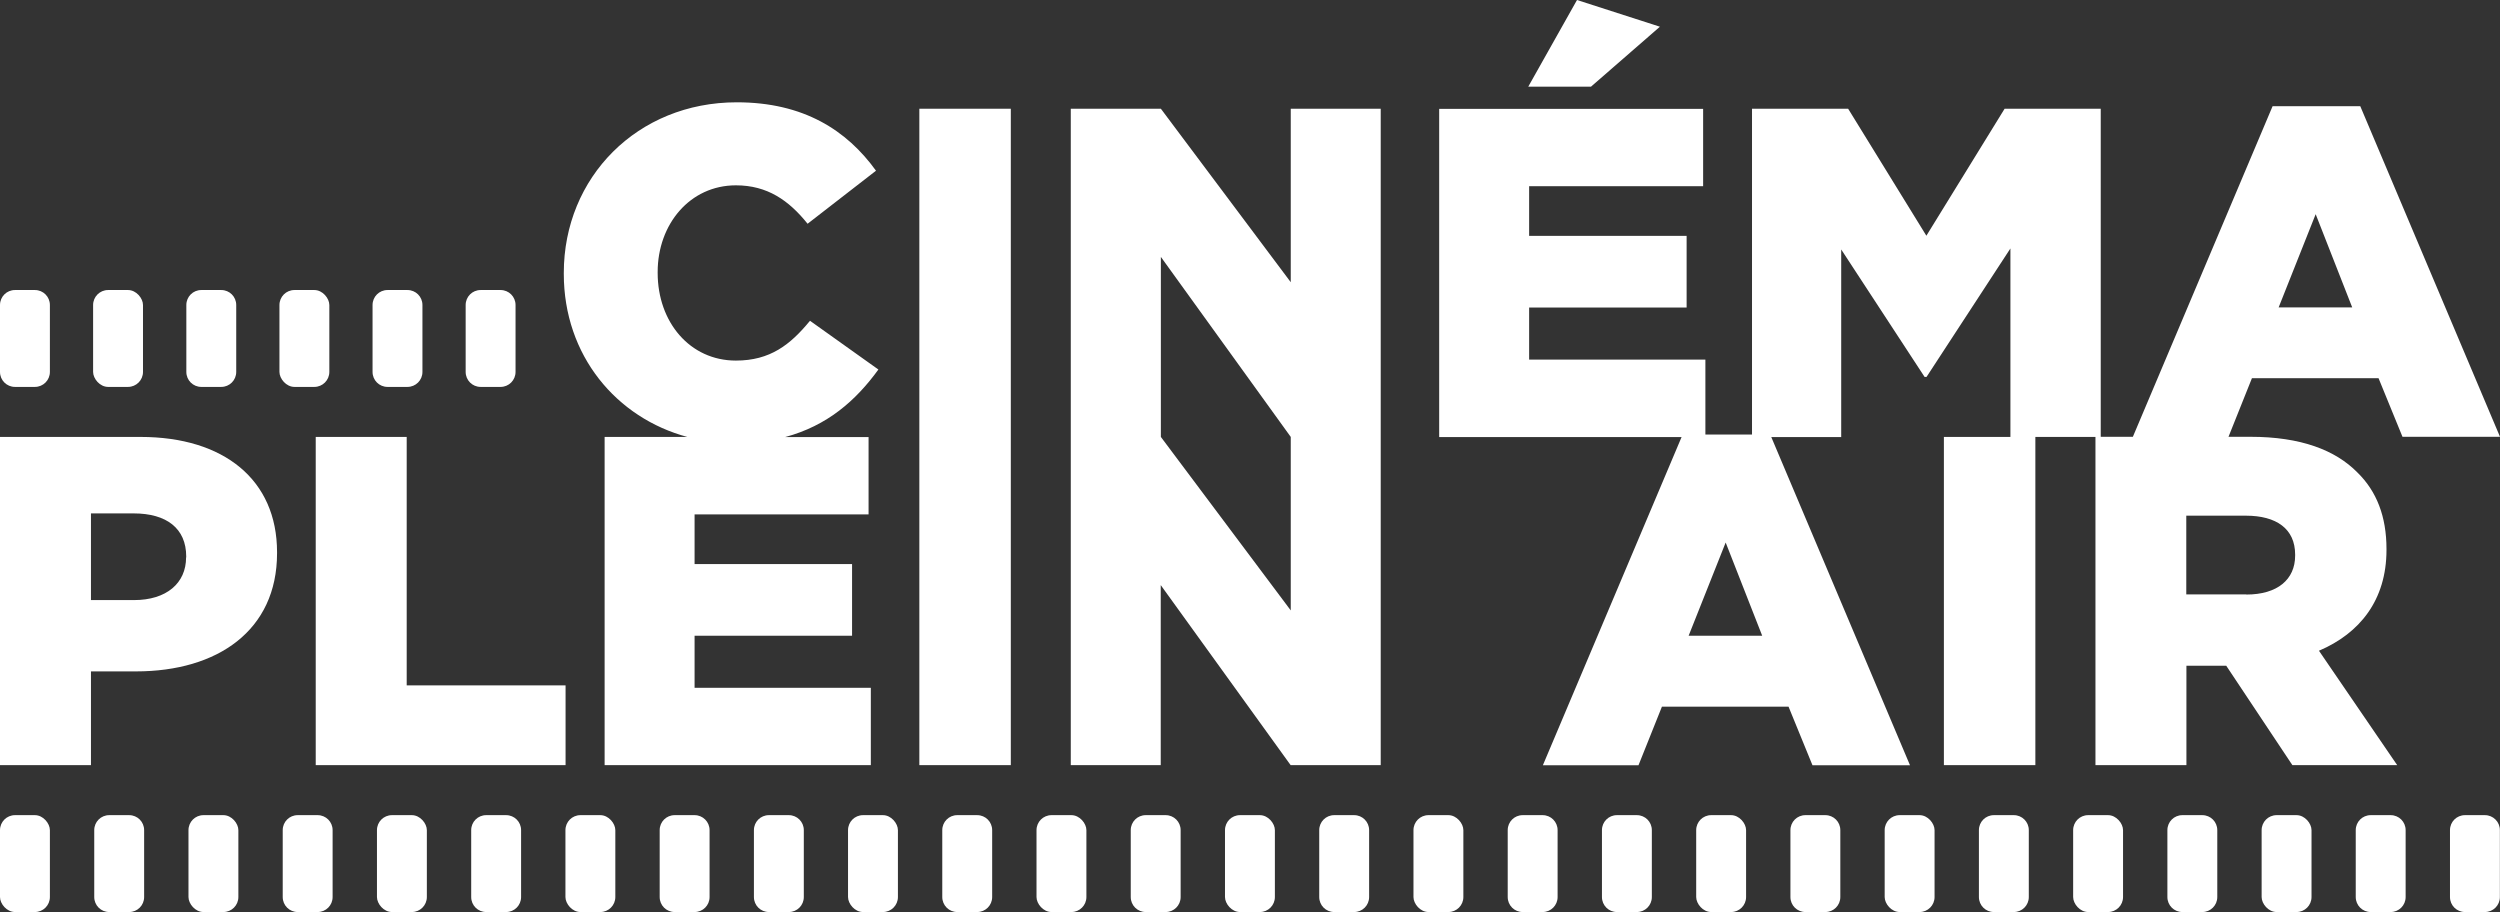
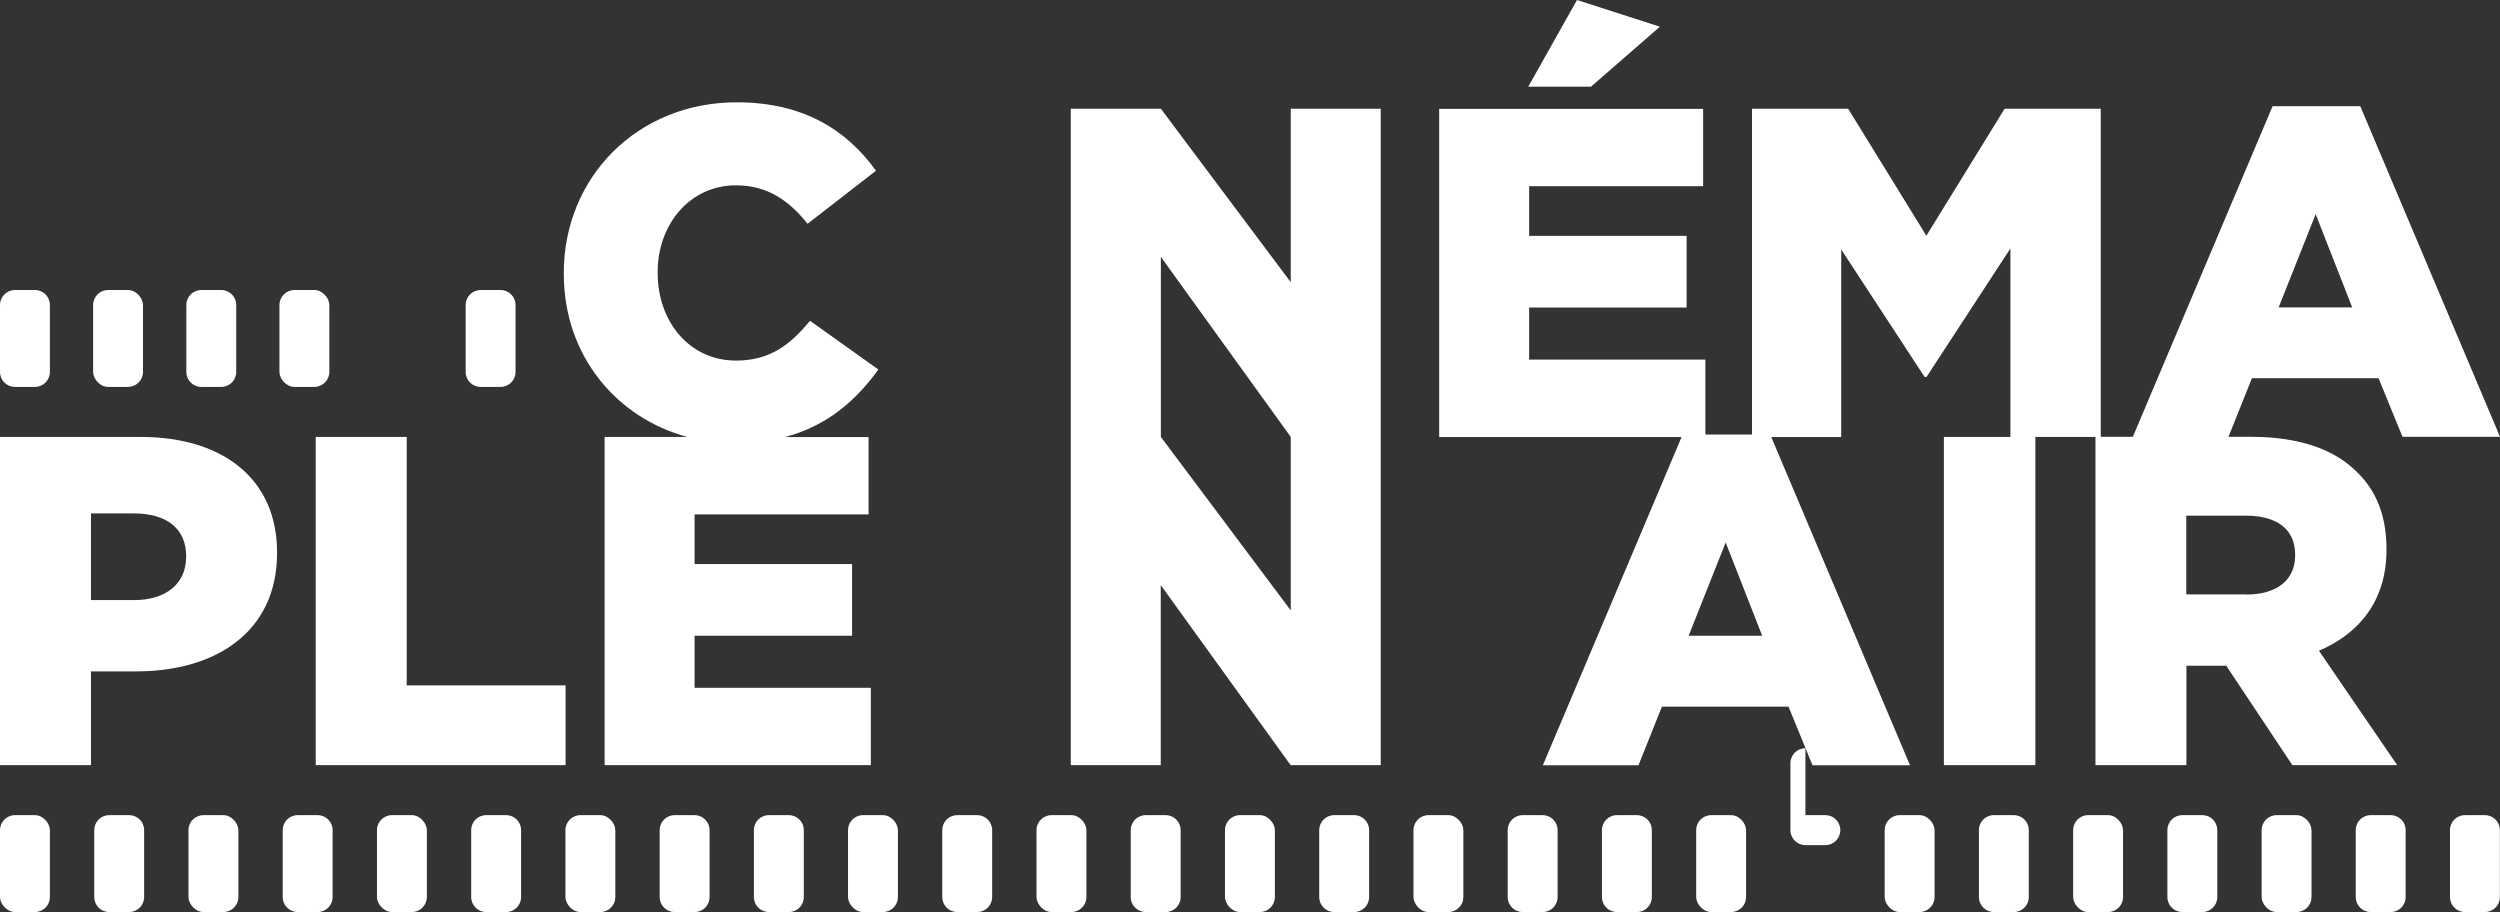
<svg xmlns="http://www.w3.org/2000/svg" id="Calque_1" data-name="Calque 1" viewBox="0 0 198.43 72.39">
  <rect x="0" y="0" width="198.43" height="72.39" fill="#333333" stroke="none" />
  <defs>
    <style>      .cls-1 {        fill: #fff;      }    </style>
  </defs>
  <path class="cls-1" d="M54.59,34.68h-6.6v26.05h21.13v-6.14h-13.99v-4.13h12.5v-5.69h-12.5v-3.94h13.81v-6.14h-6.62c3.34-.9,5.6-2.88,7.4-5.36l-5.43-3.87c-1.56,1.9-3.16,3.16-5.88,3.16-3.65,0-6.21-3.05-6.21-6.96v-.07c0-3.8,2.57-6.88,6.21-6.88,2.49,0,4.2,1.19,5.69,3.05l5.43-4.21c-2.31-3.2-5.73-5.43-11.05-5.43-7.89,0-13.73,5.95-13.73,13.54v.08c0,6.47,4.17,11.44,9.84,12.95Z" />
-   <polygon class="cls-1" points="72.97 34.68 72.97 60.73 80.23 60.73 80.23 34.68 80.23 8.63 72.97 8.63 72.97 34.68" />
  <polygon class="cls-1" points="131.75 2.12 125.17 0 121.3 6.88 126.28 6.88 131.75 2.12" />
  <path class="cls-1" d="M11.17,34.68H0v26.05h7.22v-7.44h3.57c6.47,0,11.2-3.24,11.2-9.38v-.08c0-5.77-4.24-9.15-10.83-9.15ZM14.77,44.24c0,2.05-1.56,3.39-4.13,3.39h-3.42v-6.88h3.39c2.61,0,4.17,1.19,4.17,3.42v.07Z" />
  <polygon class="cls-1" points="25.06 34.68 25.06 60.73 44.89 60.73 44.89 54.4 32.28 54.4 32.28 34.68 25.06 34.68" />
  <path class="cls-1" d="M190.27,60.73l-6.21-9.08c3.24-1.38,5.36-4.02,5.36-8v-.08c0-2.57-.78-4.58-2.31-6.07-1.75-1.78-4.5-2.83-8.48-2.83h-1.75l1.86-4.65h10.05l1.9,4.65h7.74l-11.09-26.24h-6.96l-11.09,26.24h-2.55V8.63h-7.63l-6.21,10.08-6.21-10.08h-7.63v25.86h-3.7v-5.95h-13.99v-4.13h12.5v-5.69h-12.5v-3.94h13.81v-6.14h-20.95v26.05h19.24l-11.01,26.05h7.59l1.86-4.65h10.05l1.9,4.65h7.74l-11.01-26.05h5.55v-14.89l6.62,10.12h.15l6.66-10.2v14.96h-5.28v26.05h7.26v-26.05h4.77v26.05h7.22v-7.89h3.16l5.25,7.89h8.34ZM183.8,17l2.9,7.4h-5.84l2.94-7.4ZM134.03,50.46l2.94-7.4,2.9,7.4h-5.84ZM178.29,47.18h-4.76v-6.25h4.73c2.42,0,3.91,1.04,3.91,3.09v.08c0,1.9-1.41,3.09-3.87,3.09Z" />
  <path class="cls-1" d="M102.45,22.4l-10.31-13.77h-7.15v26.05h0v26.05h7.14v-14.29l10.31,14.29h7.15v-26.05h0V8.63h-7.14v13.77ZM102.45,48.45l-10.31-13.77v-14.29l10.31,14.29v13.77Z" />
  <path class="cls-1" d="M1.19,23.02h1.58c.66,0,1.19.53,1.19,1.19v5.31c0,.66-.53,1.19-1.19,1.19h-1.58c-.66,0-1.19-.53-1.19-1.19v-5.31c0-.66.53-1.19,1.19-1.19Z" />
  <rect class="cls-1" x="7.39" y="23.02" width="3.96" height="7.69" rx="1.19" ry="1.19" />
  <path class="cls-1" d="M15.98,23.02h1.58c.66,0,1.19.53,1.19,1.19v5.31c0,.66-.53,1.19-1.19,1.19h-1.58c-.66,0-1.19-.53-1.19-1.19v-5.31c0-.66.53-1.19,1.19-1.19Z" />
  <rect class="cls-1" x="22.18" y="23.02" width="3.96" height="7.69" rx="1.19" ry="1.19" />
-   <path class="cls-1" d="M30.76,23.02h1.58c.66,0,1.19.53,1.19,1.19v5.31c0,.66-.53,1.19-1.19,1.19h-1.58c-.66,0-1.19-.53-1.19-1.19v-5.31c0-.66.53-1.19,1.19-1.19Z" />
  <path class="cls-1" d="M38.15,23.02h1.58c.66,0,1.19.53,1.19,1.19v5.31c0,.66-.53,1.19-1.19,1.19h-1.58c-.66,0-1.19-.53-1.19-1.19v-5.31c0-.66.53-1.19,1.19-1.19Z" />
  <rect class="cls-1" y="64.7" width="3.96" height="7.69" rx="1.19" ry="1.19" />
  <path class="cls-1" d="M8.67,64.7h1.58c.66,0,1.19.53,1.19,1.19v5.31c0,.66-.53,1.19-1.19,1.19h-1.58c-.66,0-1.19-.53-1.19-1.19v-5.31c0-.66.53-1.19,1.19-1.19Z" />
  <rect class="cls-1" x="14.96" y="64.7" width="3.96" height="7.69" rx="1.19" ry="1.19" />
  <path class="cls-1" d="M23.63,64.7h1.58c.66,0,1.19.53,1.19,1.19v5.31c0,.66-.53,1.19-1.19,1.19h-1.58c-.66,0-1.19-.53-1.19-1.19v-5.31c0-.66.53-1.19,1.19-1.19Z" />
  <rect class="cls-1" x="29.92" y="64.7" width="3.96" height="7.69" rx="1.19" ry="1.19" />
  <path class="cls-1" d="M38.59,64.7h1.58c.66,0,1.19.53,1.19,1.19v5.31c0,.66-.53,1.19-1.19,1.19h-1.58c-.66,0-1.19-.53-1.19-1.19v-5.31c0-.66.53-1.19,1.19-1.19Z" />
  <rect class="cls-1" x="44.88" y="64.7" width="3.96" height="7.69" rx="1.19" ry="1.19" />
  <path class="cls-1" d="M53.55,64.7h1.58c.66,0,1.19.53,1.19,1.19v5.31c0,.66-.53,1.19-1.19,1.19h-1.58c-.66,0-1.19-.53-1.19-1.19v-5.31c0-.66.53-1.19,1.19-1.19Z" />
  <path class="cls-1" d="M61.03,64.7h1.58c.66,0,1.19.53,1.19,1.19v5.31c0,.66-.53,1.19-1.19,1.19h-1.58c-.66,0-1.19-.53-1.19-1.19v-5.31c0-.66.53-1.19,1.19-1.19Z" />
  <rect class="cls-1" x="67.31" y="64.7" width="3.96" height="7.69" rx="1.19" ry="1.19" />
  <path class="cls-1" d="M75.98,64.7h1.58c.66,0,1.19.53,1.19,1.19v5.31c0,.66-.53,1.19-1.19,1.19h-1.58c-.66,0-1.19-.53-1.19-1.19v-5.31c0-.66.53-1.19,1.19-1.19Z" />
  <rect class="cls-1" x="82.27" y="64.7" width="3.96" height="7.69" rx="1.19" ry="1.19" />
  <path class="cls-1" d="M90.94,64.7h1.58c.66,0,1.19.53,1.19,1.19v5.31c0,.66-.53,1.19-1.19,1.19h-1.58c-.66,0-1.19-.53-1.19-1.19v-5.31c0-.66.53-1.19,1.19-1.19Z" />
  <rect class="cls-1" x="97.23" y="64.7" width="3.96" height="7.69" rx="1.19" ry="1.19" />
  <path class="cls-1" d="M105.9,64.7h1.58c.66,0,1.19.53,1.19,1.19v5.31c0,.66-.53,1.19-1.19,1.19h-1.58c-.66,0-1.19-.53-1.19-1.19v-5.31c0-.66.53-1.19,1.19-1.19Z" />
  <rect class="cls-1" x="112.19" y="64.7" width="3.96" height="7.69" rx="1.19" ry="1.19" />
  <path class="cls-1" d="M120.86,64.7h1.58c.66,0,1.19.53,1.19,1.19v5.31c0,.66-.53,1.19-1.19,1.19h-1.58c-.66,0-1.19-.53-1.19-1.19v-5.31c0-.66.53-1.19,1.19-1.19Z" />
  <path class="cls-1" d="M128.34,64.7h1.58c.66,0,1.19.53,1.19,1.19v5.31c0,.66-.53,1.19-1.19,1.19h-1.58c-.66,0-1.19-.53-1.19-1.19v-5.31c0-.66.53-1.19,1.19-1.19Z" />
  <rect class="cls-1" x="134.63" y="64.7" width="3.96" height="7.69" rx="1.19" ry="1.19" />
-   <path class="cls-1" d="M143.3,64.7h1.58c.66,0,1.19.53,1.19,1.19v5.31c0,.66-.53,1.19-1.19,1.19h-1.58c-.66,0-1.19-.53-1.19-1.19v-5.31c0-.66.53-1.19,1.19-1.19Z" />
+   <path class="cls-1" d="M143.3,64.7h1.58c.66,0,1.19.53,1.19,1.19c0,.66-.53,1.19-1.19,1.19h-1.58c-.66,0-1.19-.53-1.19-1.19v-5.31c0-.66.53-1.19,1.19-1.19Z" />
  <rect class="cls-1" x="149.59" y="64.7" width="3.96" height="7.69" rx="1.19" ry="1.19" />
  <path class="cls-1" d="M158.26,64.7h1.58c.66,0,1.19.53,1.19,1.19v5.31c0,.66-.53,1.19-1.19,1.19h-1.58c-.66,0-1.19-.53-1.19-1.19v-5.31c0-.66.53-1.19,1.19-1.19Z" />
  <rect class="cls-1" x="164.55" y="64.7" width="3.96" height="7.69" rx="1.19" ry="1.19" />
  <path class="cls-1" d="M173.22,64.7h1.58c.66,0,1.19.53,1.19,1.19v5.31c0,.66-.53,1.19-1.19,1.19h-1.58c-.66,0-1.19-.53-1.19-1.19v-5.31c0-.66.53-1.19,1.19-1.19Z" />
  <rect class="cls-1" x="179.51" y="64.7" width="3.96" height="7.69" rx="1.19" ry="1.19" />
  <path class="cls-1" d="M188.17,64.7h1.58c.66,0,1.19.53,1.19,1.19v5.31c0,.66-.53,1.19-1.19,1.19h-1.58c-.66,0-1.19-.53-1.19-1.19v-5.31c0-.66.53-1.19,1.19-1.19Z" />
  <path class="cls-1" d="M195.65,64.7h1.58c.66,0,1.19.53,1.19,1.19v5.31c0,.66-.53,1.19-1.19,1.19h-1.58c-.66,0-1.19-.53-1.19-1.19v-5.31c0-.66.53-1.19,1.19-1.19Z" />
</svg>